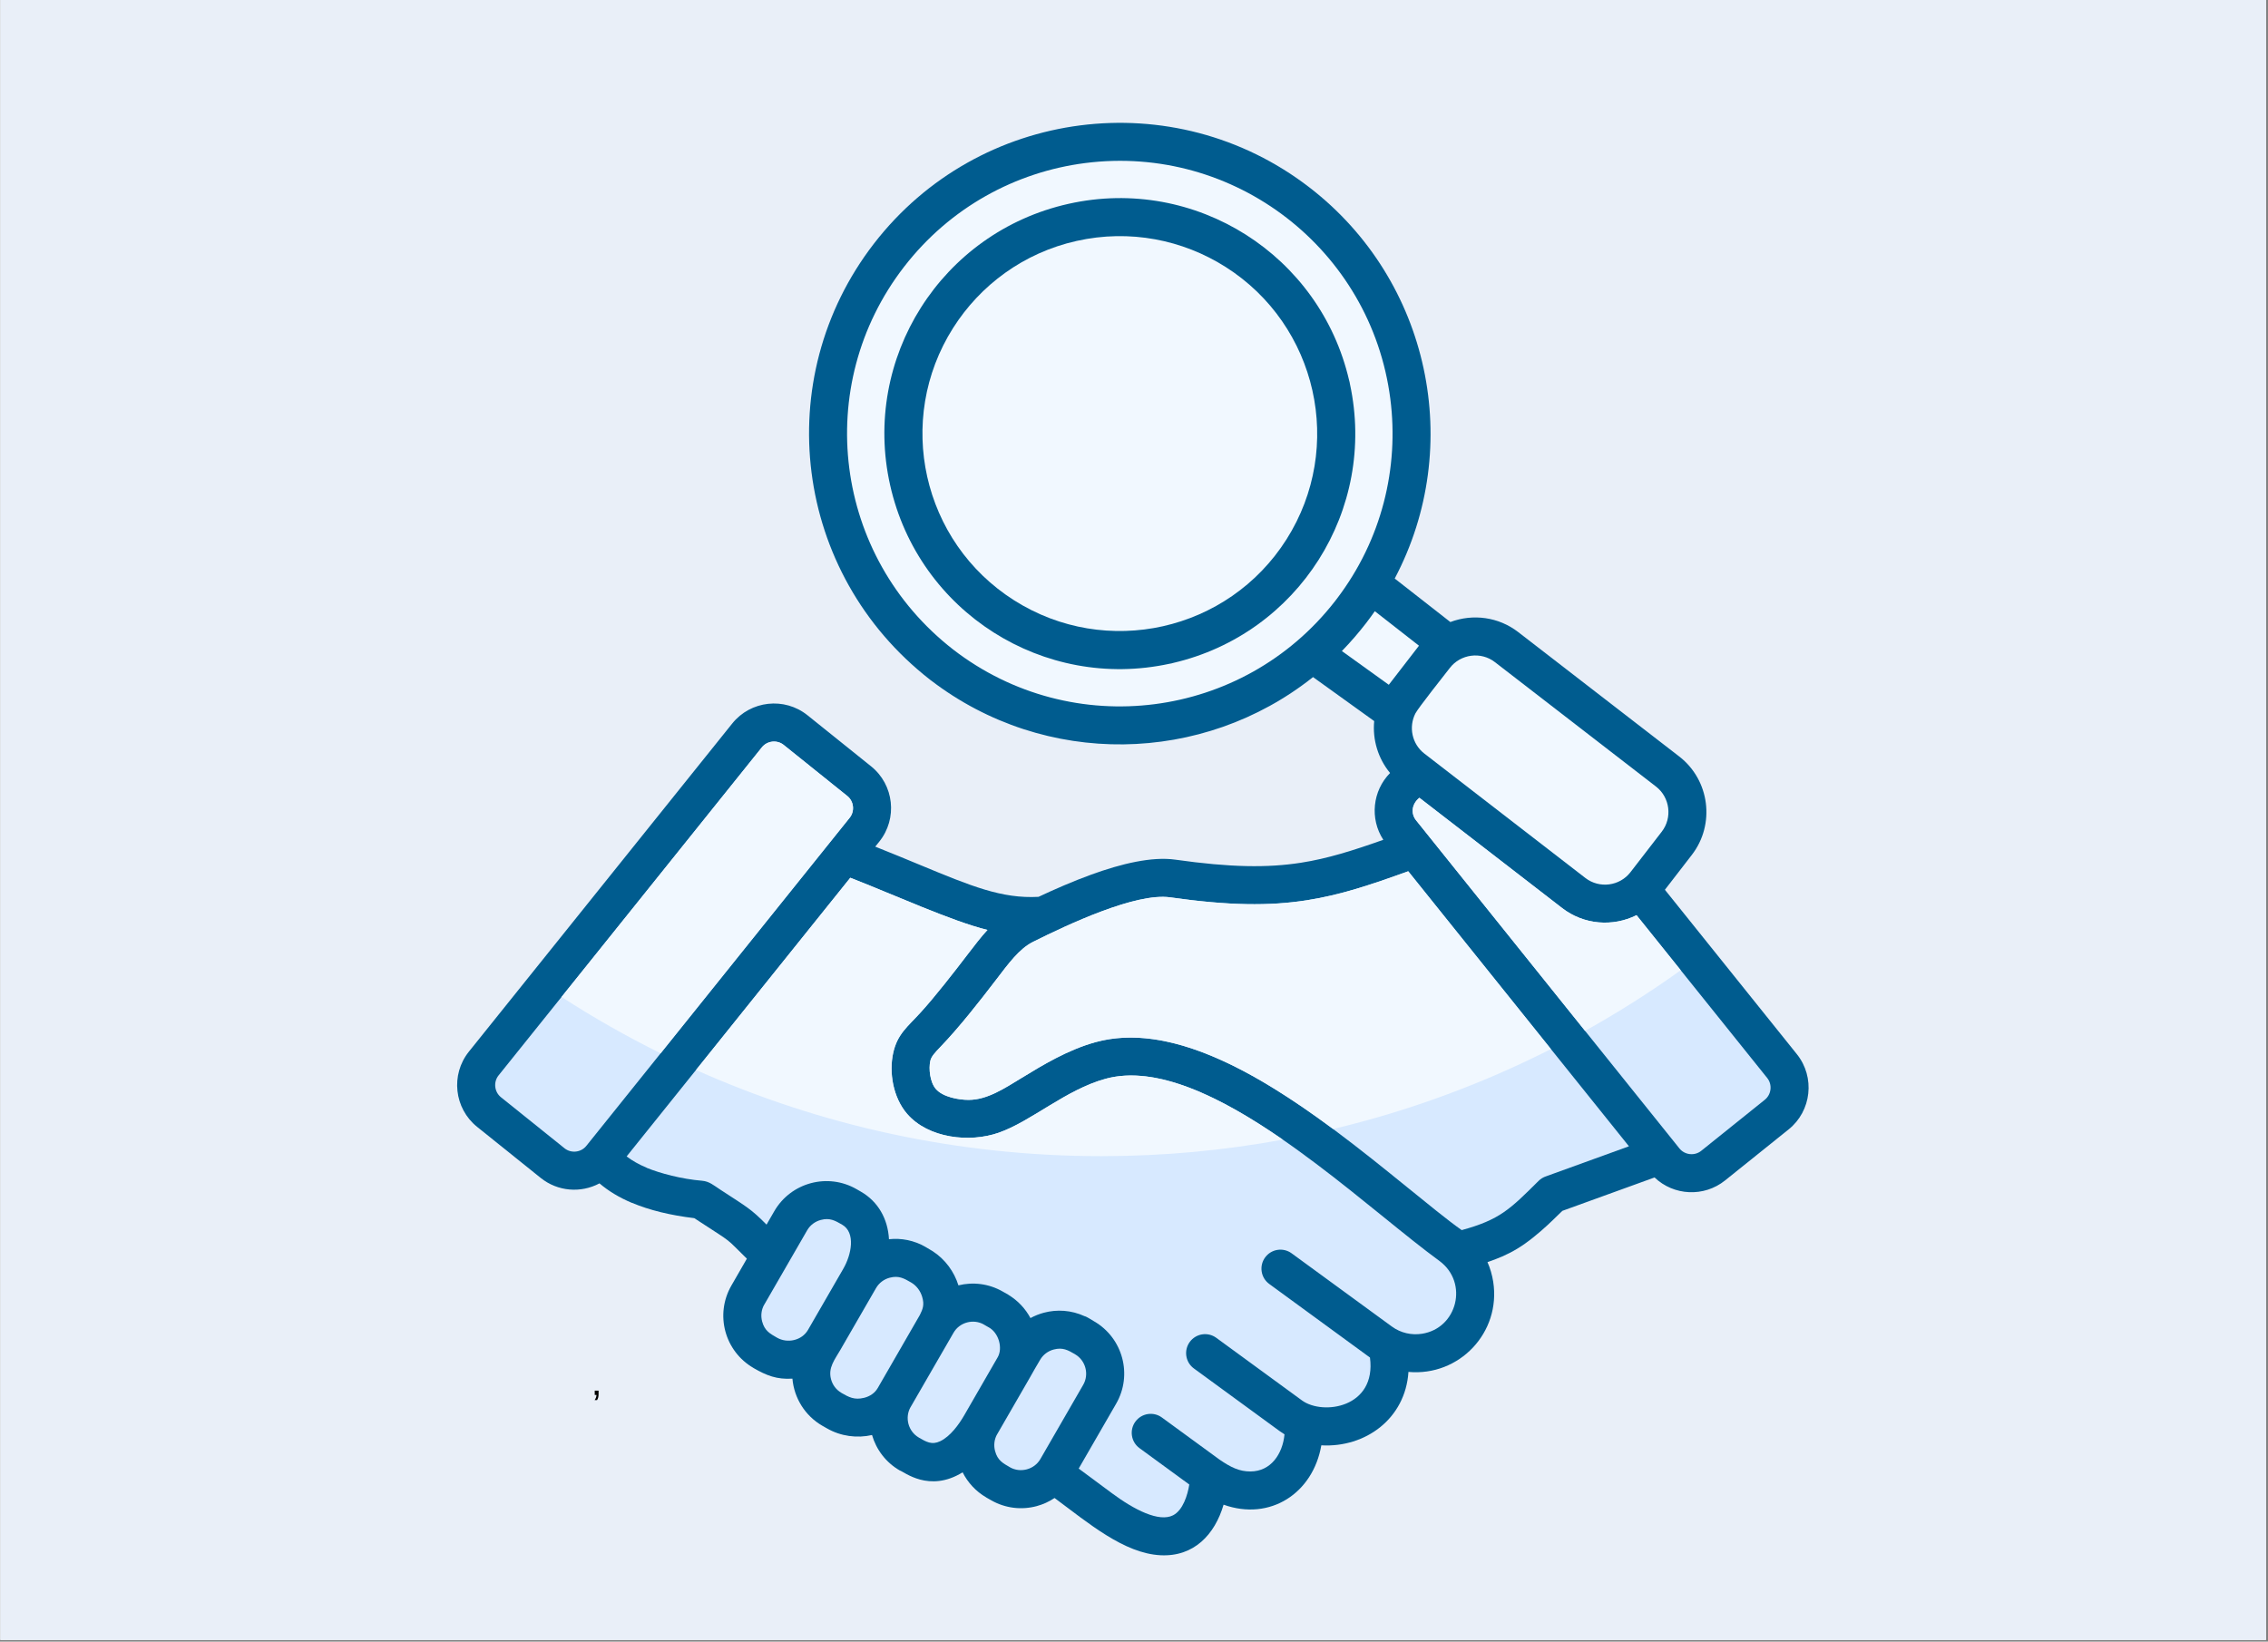
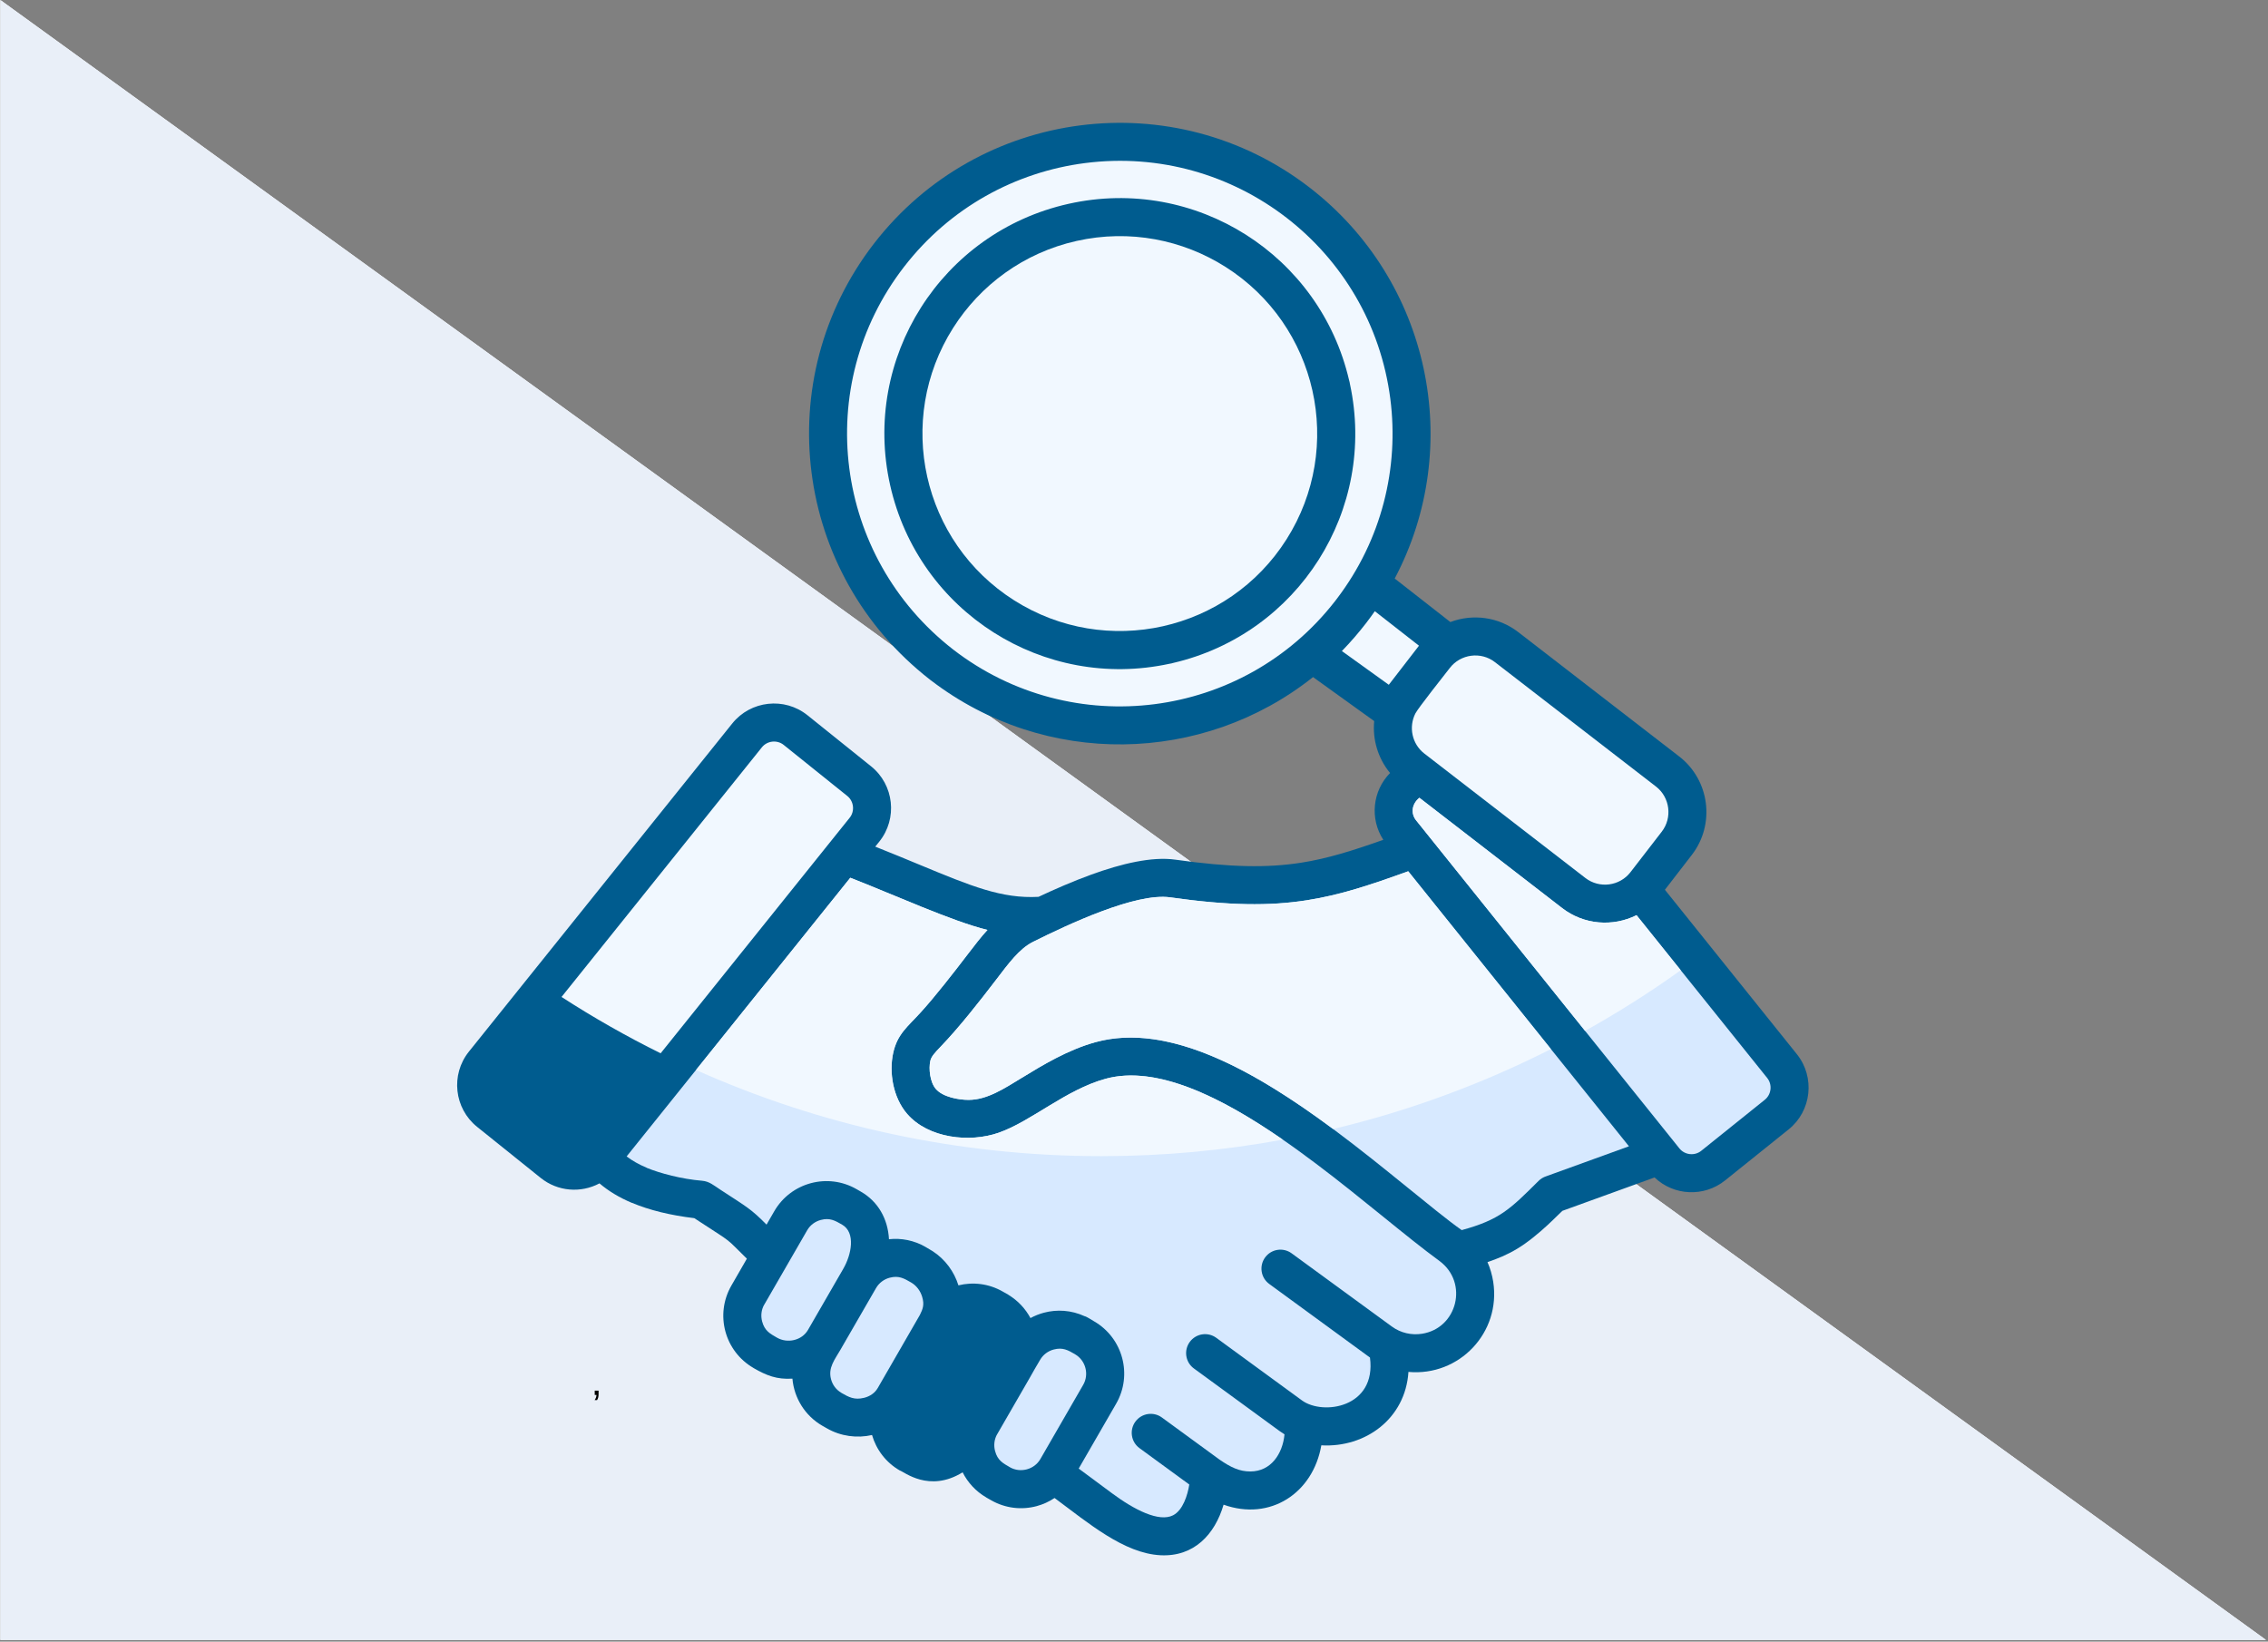
<svg xmlns="http://www.w3.org/2000/svg" width="898" zoomAndPan="magnify" viewBox="0 0 673.5 487.5" height="650" preserveAspectRatio="xMidYMid meet" version="1.0">
  <rect x="0" y="0" width="673.5" height="487.5" fill="#808080" stroke="none" />
  <defs>
    <g />
    <clipPath id="2863abda58">
-       <path d="M 0.094 0 L 672.906 0 L 672.906 487 L 0.094 487 Z M 0.094 0 " clip-rule="nonzero" />
+       <path d="M 0.094 0 L 672.906 487 L 0.094 487 Z M 0.094 0 " clip-rule="nonzero" />
    </clipPath>
  </defs>
  <g clip-path="url(#2863abda58)">
    <path fill="#ffffff" d="M 0.094 0 L 672.906 0 L 672.906 487 L 0.094 487 Z M 0.094 0 " fill-opacity="1" fill-rule="nonzero" />
    <path fill="#e9eff8" d="M 0.094 0 L 672.906 0 L 672.906 487 L 0.094 487 Z M 0.094 0 " fill-opacity="1" fill-rule="nonzero" />
  </g>
  <path fill="#005c8f" d="M 491.336 349.66 L 463.957 359.578 C 463.52 359.855 456.902 367.043 450.453 370.887 C 447.547 372.621 444.707 373.793 441.719 374.801 C 442.539 376.668 443.109 378.633 443.422 380.633 C 445.773 395.73 433.332 408.785 418.25 407.406 C 417.352 421.289 405.473 429.957 392.379 429.207 C 389.91 443.43 377.199 451.781 363.352 446.836 C 360.758 455.688 354.566 462.348 344.633 461.852 C 333.805 461.312 323.23 452.316 313.16 444.852 C 311.52 445.949 309.715 446.762 307.832 447.27 C 303.414 448.453 298.535 447.953 294.258 445.48 L 292.906 444.715 L 292.91 444.703 C 289.762 442.883 287.375 440.246 285.859 437.223 C 275.895 443.391 268.438 437.008 267.191 436.672 C 263.031 434.273 260.199 430.438 258.957 426.148 C 254.543 427.152 249.699 426.555 245.559 424.168 L 244.195 423.395 C 239.004 420.395 235.809 415.102 235.316 409.406 C 230.703 409.695 227.645 408.496 223.734 406.238 L 223.742 406.23 C 219.461 403.75 216.586 399.77 215.402 395.355 C 214.219 390.938 214.719 386.055 217.188 381.773 L 221.789 373.781 C 215.141 367.281 218.066 369.52 207.742 362.77 L 206.18 361.75 C 198.996 360.883 192.832 359.367 187.691 357.207 L 187.684 357.227 C 183.926 355.648 180.707 353.711 178.023 351.418 C 172.5 354.363 165.625 353.859 160.57 349.801 L 141.684 334.637 C 134.871 329.168 133.75 319.137 139.246 312.289 L 217.449 214.848 C 222.918 208.035 232.945 206.91 239.793 212.406 L 258.68 227.57 C 265.492 233.043 266.613 243.074 261.117 249.922 L 259.91 251.422 C 264.793 253.363 269.203 255.191 273.211 256.852 C 288.449 263.168 297.492 266.918 308.398 266.328 C 313.094 264.125 318.531 261.734 324.09 259.715 C 332.949 256.496 342.055 254.297 349.039 255.289 C 365.359 257.605 376.383 257.75 386.312 256.203 C 394.219 254.969 401.711 252.609 410.785 249.391 C 406.711 243.141 407.574 234.836 412.793 229.551 C 409.23 225.258 407.543 219.652 408.078 214.133 L 389.914 201.07 C 357.227 227.059 310.383 228.035 276.453 202.047 L 276.449 202.051 L 276.137 201.809 C 235.68 170.285 228.43 112.613 259.52 72.352 C 290.656 32.031 348.609 24.57 388.941 55.73 C 424.699 83.355 434.926 132.539 414.172 171.805 L 430.699 184.723 C 437.395 182.188 445.02 183.207 450.828 187.691 L 498.652 224.641 C 507.715 231.641 509.418 244.785 502.406 253.871 L 494.406 264.227 L 533.586 313.043 C 539.082 319.891 537.957 329.922 531.145 335.391 L 512.262 350.555 C 506.004 355.578 497.027 355.102 491.332 349.66 Z M 491.336 349.66 " fill-opacity="1" fill-rule="evenodd" />
  <path fill="#f1f8ff" d="M 430.543 198.348 C 428.883 200.492 421.141 210.25 420.324 211.84 C 418.258 215.852 419.277 220.93 422.965 223.777 L 470.789 260.727 C 474.934 263.93 480.965 263.172 484.18 259.008 L 493.477 246.969 C 496.676 242.824 495.918 236.793 491.758 233.578 L 443.93 196.629 C 439.742 193.391 433.711 194.242 430.543 198.348 Z M 430.543 198.348 " fill-opacity="1" fill-rule="evenodd" />
  <path fill="#f1f8ff" d="M 268.453 79.254 C 241.152 114.609 247.539 165.273 283.039 192.875 C 300.742 206.547 322.309 211.754 342.867 209.113 C 363.293 206.492 382.727 196.113 396.387 178.598 L 396.914 177.914 C 410.375 160.277 415.488 138.863 412.867 118.441 C 407.172 74.074 366.574 42.73 322.219 48.426 C 301.672 51.062 282.125 61.551 268.453 79.254 Z M 273.492 91.32 C 283.066 76.215 298.418 64.762 317.281 60.535 C 336.125 56.312 354.883 60.129 369.984 69.703 C 384.934 79.188 396.309 94.336 400.633 112.949 C 400.742 113.293 400.824 113.648 400.871 114.02 C 404.906 132.691 401.078 151.254 391.594 166.219 C 382.113 181.172 366.969 192.551 348.359 196.875 C 348.016 196.988 347.656 197.066 347.289 197.113 C 328.621 201.152 310.062 197.324 295.102 187.832 C 280.004 178.258 268.551 162.902 264.324 144.031 C 260.105 125.188 263.918 106.422 273.492 91.316 Z M 273.492 91.32 " fill-opacity="1" fill-rule="evenodd" />
  <path fill="#f1f8ff" d="M 398.48 193.336 L 412.414 203.355 L 421.375 191.75 L 408.262 181.504 C 407.473 182.637 406.652 183.762 405.801 184.871 L 405.805 184.875 C 403.418 187.945 401.164 190.582 398.48 193.336 Z M 398.48 193.336 " fill-opacity="1" fill-rule="evenodd" />
  <path fill="#d7e9ff" d="M 421.5 236.91 C 419.219 238.742 418.887 241.57 420.516 243.602 L 498.719 341.043 C 500.309 343.02 503.246 343.316 505.188 341.754 L 524.074 326.59 C 526.051 325 526.348 322.062 524.785 320.121 L 485.984 271.773 C 478.949 275.289 470.34 274.645 463.891 269.664 Z M 421.5 236.91 " fill-opacity="1" fill-rule="evenodd" />
  <path fill="#f1f8ff" d="M 421.5 236.91 C 419.219 238.742 418.887 241.57 420.516 243.602 L 470.703 306.133 C 480.527 300.66 490.012 294.648 499.109 288.125 L 485.984 271.773 C 478.953 275.289 470.34 274.645 463.891 269.664 Z M 421.5 236.91 " fill-opacity="1" fill-rule="evenodd" />
  <path fill="#d7e9ff" d="M 305.688 409.34 L 296.133 425.891 L 296.121 425.883 C 295.227 427.449 295.051 429.254 295.496 430.91 C 296.242 433.707 297.859 434.531 299.895 435.707 L 299.891 435.715 C 303.016 437.508 307.145 436.406 308.941 433.293 L 321.672 411.234 C 323.477 408.109 322.391 403.984 319.238 402.164 L 319.242 402.156 C 317.168 400.957 315.602 400.035 312.891 400.762 C 311.25 401.199 309.781 402.254 308.871 403.816 C 307.828 405.637 306.672 407.5 305.688 409.34 Z M 305.688 409.34 " fill-opacity="1" fill-rule="evenodd" />
  <path fill="#d7e9ff" d="M 250.379 376.852 C 252.895 372.559 254.129 366.02 250.09 363.688 C 248.008 362.488 246.441 361.555 243.719 362.285 C 242.074 362.727 240.598 363.785 239.691 365.359 L 226.961 387.414 L 226.949 387.41 C 226.055 388.973 225.879 390.781 226.324 392.434 C 227.07 395.23 228.688 396.055 230.723 397.23 C 233.832 399.027 238.113 398.094 239.941 394.934 Z M 250.379 376.852 " fill-opacity="1" fill-rule="evenodd" />
-   <path fill="#d7e9ff" d="M 283.148 395.793 L 270.414 417.848 L 270.406 417.844 C 268.613 420.969 269.703 425.082 272.852 426.898 L 272.844 426.906 C 275.051 428.18 276.711 429.176 279.191 427.992 C 282.227 426.547 284.781 422.984 286.359 420.25 L 296.27 403.059 C 297.84 400.352 296.617 395.762 293.527 394.117 L 293.523 394.125 L 292.191 393.355 L 292.199 393.348 C 289.066 391.551 284.938 392.66 283.148 395.793 Z M 283.148 395.793 " fill-opacity="1" fill-rule="evenodd" />
  <path fill="#d7e9ff" d="M 273.172 390.48 C 274.031 388.719 274.555 387.5 273.848 385.125 C 273.328 383.355 272.168 381.777 270.551 380.844 C 268.5 379.66 266.906 378.707 264.18 379.438 C 262.535 379.879 261.059 380.941 260.152 382.512 L 260.148 382.512 L 249.707 400.59 L 249.715 400.594 C 247.871 403.789 245.855 406.133 246.785 409.59 C 247.223 411.234 248.285 412.711 249.855 413.617 L 249.852 413.629 C 252.047 414.895 253.703 415.816 256.609 415.098 C 258.297 414.68 259.789 413.691 260.645 412.211 Z M 273.172 390.48 " fill-opacity="1" fill-rule="evenodd" />
  <path fill="#d7e9ff" d="M 252.5 260.66 L 186.082 343.414 C 187.738 344.684 189.734 345.809 192.062 346.785 L 192.055 346.805 C 195.957 348.414 202.383 350.133 208.492 350.641 C 210.637 350.82 211.957 352.012 213.934 353.305 C 221.777 358.43 222.953 358.934 227.629 363.668 L 229.922 359.695 C 234.852 351.156 245.812 348.199 254.379 353.145 L 255.707 353.914 C 260.719 356.805 263.664 361.926 263.988 368.004 C 267.637 367.609 271.441 368.324 274.859 370.301 L 274.855 370.309 L 276.965 371.559 C 280.695 373.977 283.355 377.652 284.613 381.703 C 288.934 380.637 293.668 381.176 297.832 383.578 L 299.492 384.523 L 299.484 384.539 C 302.309 386.25 304.516 388.656 306.004 391.418 C 307.262 390.734 308.598 390.203 309.973 389.832 C 313.883 388.785 318.156 389.059 322.051 390.848 C 322.77 391.004 324.152 391.984 324.898 392.387 C 329.172 394.855 332.047 398.84 333.234 403.273 C 334.418 407.691 333.918 412.57 331.445 416.852 L 320.328 436.113 L 330.305 443.508 C 336.859 448.367 344.188 452.102 348.34 449.992 C 351.293 448.496 352.676 443.949 353.168 440.848 L 338.395 430.055 C 335.879 428.223 335.324 424.695 337.156 422.18 C 338.988 419.664 342.512 419.109 345.027 420.941 L 362.148 433.449 C 365.539 435.77 368.066 436.988 371.348 436.973 C 377.426 436.938 380.887 431.754 381.445 425.945 C 380.949 425.645 380.465 425.324 380 424.984 L 354.543 406.387 C 352.027 404.555 351.473 401.031 353.305 398.516 C 355.137 395.996 358.66 395.445 361.176 397.277 L 386.633 415.875 C 392.824 420.398 408.793 418.055 406.824 403.141 L 376.918 381.293 C 374.402 379.461 373.848 375.938 375.68 373.422 C 377.512 370.906 381.035 370.352 383.551 372.184 L 413.316 393.926 C 415.98 395.875 419.215 396.555 422.27 396.078 C 432.746 394.445 436.152 380.953 427.516 374.5 C 422.449 370.797 416.883 366.289 410.793 361.355 C 385.961 341.242 352.098 313.812 328.258 320.375 C 316.457 323.625 306.344 332.938 296.609 336.367 C 287.973 339.41 275.699 338.07 269.383 330.789 C 265.176 325.934 263.953 318.441 265.25 312.629 C 266.5 307.039 269.516 304.918 273.383 300.664 C 277.809 295.801 283.25 288.785 287.406 283.344 C 289.426 280.699 291.27 278.289 293.234 276.156 C 282.832 273.641 265.348 265.664 252.5 260.664 Z M 252.5 260.66 " fill-opacity="1" fill-rule="evenodd" />
  <path fill="#f1f8ff" d="M 252.5 260.66 L 206.684 317.746 C 243.465 334.188 284.219 343.336 327.109 343.336 C 345.496 343.336 363.484 341.645 380.941 338.43 C 362.59 325.754 343.402 316.203 328.258 320.375 C 316.457 323.621 306.344 332.934 296.609 336.363 C 287.973 339.406 275.699 338.066 269.383 330.785 C 265.176 325.93 263.953 318.438 265.25 312.629 C 266.5 307.039 269.516 304.914 273.383 300.66 C 277.809 295.797 283.25 288.781 287.406 283.34 C 289.426 280.699 291.27 278.285 293.234 276.152 C 282.832 273.637 265.348 265.66 252.5 260.66 Z M 252.5 260.66 " fill-opacity="1" fill-rule="evenodd" />
-   <path fill="#d7e9ff" d="M 251.605 236.375 L 232.719 221.211 C 230.777 219.648 227.84 219.945 226.25 221.922 L 148.047 319.363 C 146.488 321.309 146.781 324.246 148.758 325.836 L 167.645 341 C 169.586 342.559 172.523 342.266 174.113 340.285 L 252.316 242.844 C 253.879 240.902 253.582 237.961 251.605 236.371 Z M 251.605 236.375 " fill-opacity="1" fill-rule="evenodd" />
  <path fill="#f1f8ff" d="M 251.605 236.375 L 232.719 221.211 C 230.777 219.648 227.84 219.945 226.25 221.922 L 166.75 296.059 C 176.203 302.176 186.027 307.762 196.18 312.793 L 252.316 242.844 C 253.879 240.902 253.582 237.961 251.605 236.371 Z M 251.605 236.375 " fill-opacity="1" fill-rule="evenodd" />
  <path fill="#d7e9ff" d="M 459.035 349.352 L 483.73 340.406 L 418.184 258.734 C 406.898 262.812 398.02 265.793 388.035 267.352 C 376.953 269.078 364.945 268.961 347.492 266.48 C 337.309 265.035 317.152 274.52 306.773 279.695 C 302.645 281.758 299.449 286.191 295.719 291.062 C 290.746 297.559 284.926 304.98 279.41 310.742 C 277.633 312.602 276.562 313.723 276.262 315.059 C 275.742 317.391 276.168 321.379 277.918 323.398 C 279.977 325.77 284.652 326.633 287.645 326.625 C 293.145 326.613 298.18 323.281 303.402 320.09 C 309.512 316.363 317.035 311.766 325.297 309.492 C 354.703 301.395 391.172 330.934 417.91 352.594 C 423.438 357.07 430.035 362.484 434.066 365.297 C 445.355 362.215 448.402 359.121 456.887 350.688 C 457.516 350.066 458.25 349.617 459.035 349.352 Z M 459.035 349.352 " fill-opacity="1" fill-rule="evenodd" />
  <path fill="#f1f8ff" d="M 460.562 311.539 L 418.184 258.734 C 406.898 262.809 398.02 265.793 388.035 267.352 C 376.953 269.078 364.945 268.957 347.492 266.48 C 337.309 265.035 317.152 274.52 306.773 279.695 C 302.645 281.754 299.449 286.191 295.719 291.062 C 290.746 297.559 284.926 304.98 279.41 310.742 C 277.633 312.598 276.562 313.719 276.262 315.059 C 275.742 317.387 276.168 321.379 277.918 323.398 C 279.977 325.77 284.652 326.633 287.645 326.625 C 293.145 326.613 298.18 323.281 303.402 320.09 C 309.512 316.359 317.035 311.766 325.297 309.488 C 347.215 303.453 373.062 318.332 395.875 335.273 C 418.562 329.859 440.238 321.844 460.562 311.535 Z M 460.562 311.539 " fill-opacity="1" fill-rule="evenodd" />
  <path fill="#f1f8ff" d="M 319.715 71.547 C 303.941 75.082 291.082 84.695 283.043 97.379 C 265.715 124.715 273.816 160.938 301.16 178.277 C 328.48 195.605 364.715 187.496 382.043 160.16 C 399.363 132.832 391.254 96.59 363.926 79.258 C 351.246 71.215 335.504 68.012 319.715 71.547 Z M 319.715 71.547 " fill-opacity="1" fill-rule="evenodd" />
  <g fill="#000000" fill-opacity="1">
    <g transform="translate(175.502, 414.25)">
      <g>
        <path d="M 2.25 -1.281 L 2.25 -0.297 C 2.25 0.117 2.211 0.461 2.141 0.734 C 2.066 1.016 1.953 1.281 1.797 1.531 L 1.078 1.531 C 1.441 1 1.625 0.488 1.625 0 L 1.109 0 L 1.109 -1.281 Z M 2.25 -1.281 " />
      </g>
    </g>
  </g>
</svg>